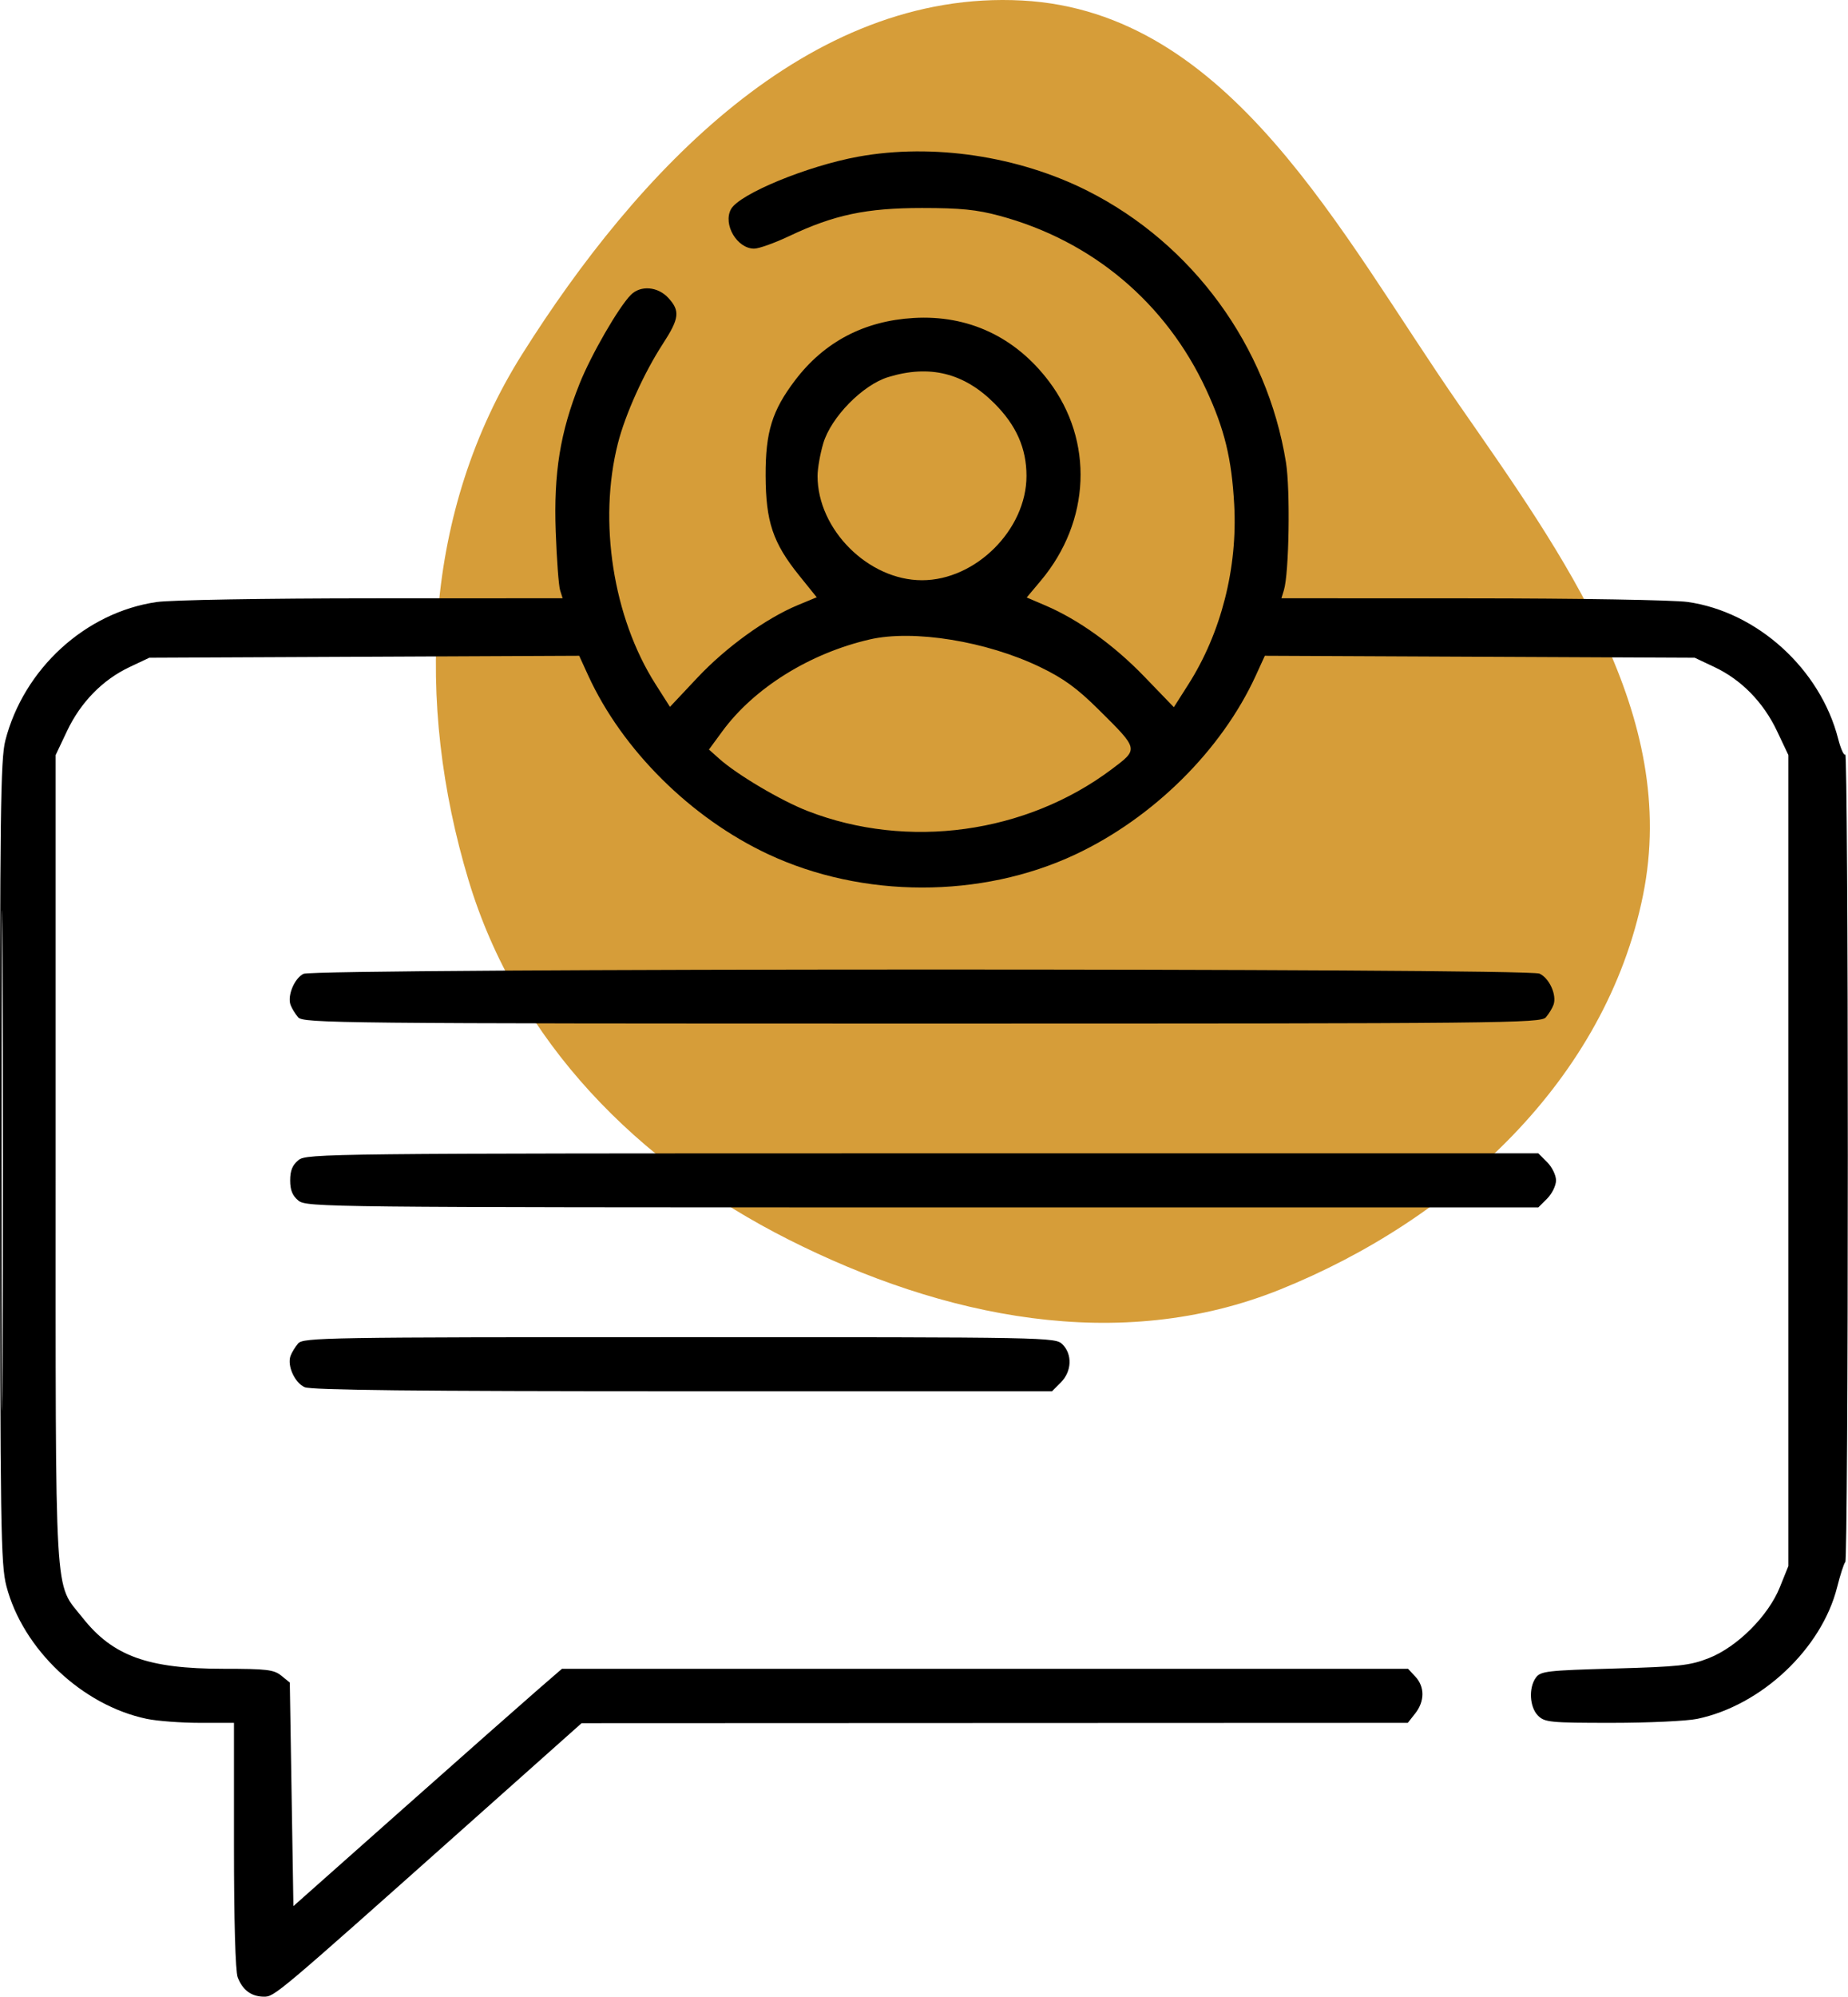
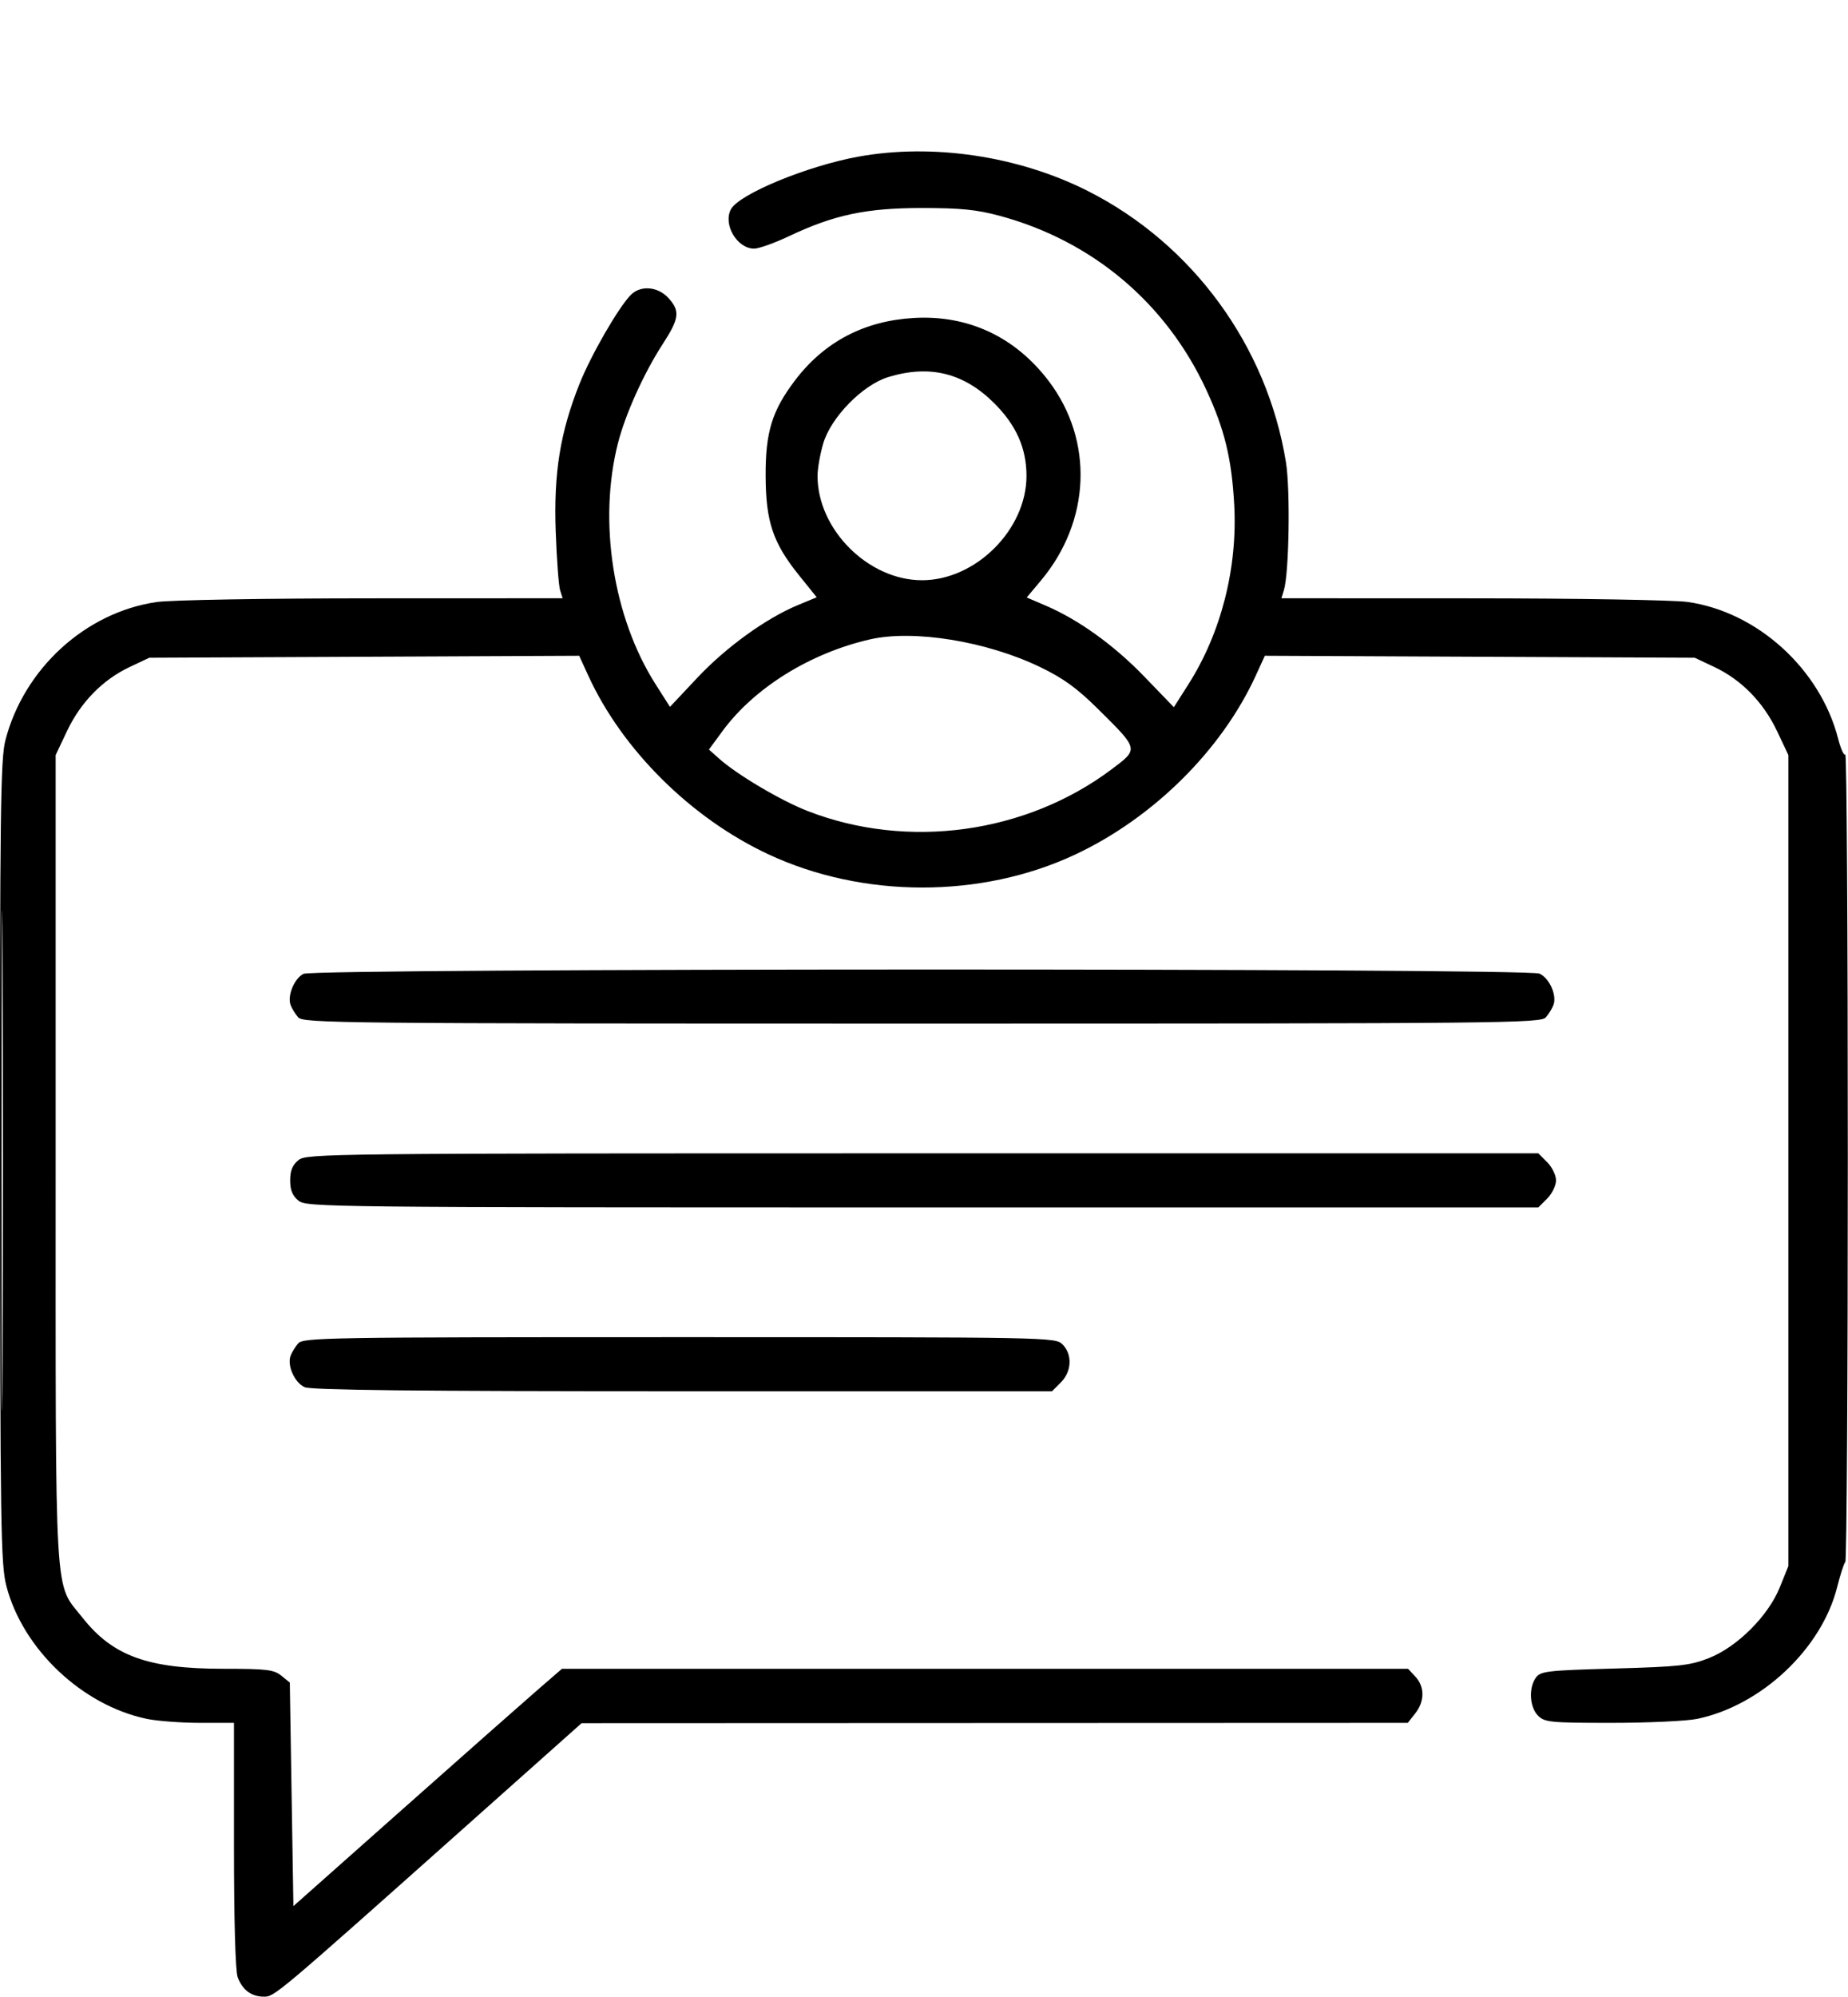
<svg xmlns="http://www.w3.org/2000/svg" width="513" height="554" viewBox="0 0 513 554" fill="none">
-   <path fill-rule="evenodd" clip-rule="evenodd" d="M283.781 0.144C341.585 3.263 371.982 64.68 405.011 112.257C434.082 154.134 466.207 198.392 456.099 248.37C445.758 299.503 403.721 338.283 355.359 357.756C310.726 375.727 261.84 365.555 218.876 343.888C177.059 322.799 143.541 288.999 130.041 244.126C115.225 194.876 117.558 141.734 144.972 98.229C176.759 47.784 224.276 -3.066 283.781 0.144Z" fill="#D69D39" />
  <path fill-rule="evenodd" clip-rule="evenodd" d="M238.283 43.461C224.083 46.037 205.16 53.849 202.903 58.066C200.653 62.269 204.615 68.98 209.345 68.98C210.663 68.98 215.051 67.412 219.095 65.496C231.539 59.6 240.493 57.708 255.949 57.708C266.621 57.708 271.125 58.159 277.449 59.86C303.191 66.784 323.683 84.017 334.856 108.136C339.932 119.093 341.904 127.191 342.612 139.98C343.584 157.53 338.986 175.572 329.906 189.843L325.857 196.206L317.653 187.706C309.232 178.98 299.432 171.937 290.232 167.996L285.014 165.762L288.91 161.121C302.771 144.609 303.678 122.309 291.161 105.768C281.838 93.447 268.747 87.327 253.62 88.219C239.88 89.029 228.819 94.84 220.716 105.504C214.331 113.907 212.491 119.859 212.534 131.98C212.579 144.728 214.555 150.61 221.829 159.637L226.721 165.707L221.492 167.874C212.651 171.538 201.574 179.537 193.596 188.018L185.981 196.112L181.962 189.796C170.177 171.274 166.02 144.635 171.536 122.98C173.591 114.914 178.794 103.402 183.997 95.41C188.598 88.343 188.845 86.239 185.497 82.626C182.58 79.479 177.832 79.097 175.138 81.791C171.753 85.176 164.085 98.45 160.883 106.467C155.498 119.949 153.677 131.235 154.265 147.48C154.544 155.18 155.09 162.493 155.477 163.73L156.182 165.98L103.316 166C73.344 166.011 47.442 166.454 43.505 167.023C23.726 169.882 6.594 185.543 1.481 205.44C0.148 210.625 -0.043 225.85 0.007 322.44C0.059 424.069 0.21 434.038 1.782 440.061C6.351 457.563 22.839 473.14 40.748 476.875C43.663 477.483 50.3 477.98 55.498 477.98H64.949V511.915C64.949 532.974 65.343 546.887 65.988 548.583C67.325 552.1 69.75 553.908 73.181 553.948C76.193 553.983 76.251 553.934 129.949 506.119L161.449 478.07L276.126 478.025L390.804 477.98L392.876 475.345C395.509 471.998 395.522 467.973 392.91 465.169L390.871 462.98H273.436H156L149.225 468.845C145.498 472.071 128.724 486.886 111.949 501.767L81.449 528.824L80.949 497.812L80.449 466.801L78.088 464.89C76.022 463.218 74.023 462.98 62.048 462.98C41.066 462.98 31.323 459.454 22.916 448.819C14.947 438.737 15.449 447.302 15.449 321.48V209.48L18.604 202.821C22.386 194.838 28.48 188.604 35.949 185.077L41.449 182.48L101.115 182.207L160.782 181.934L163.293 187.421C172.728 208.028 191.793 226.954 213.222 236.981C239.504 249.28 272.355 249.321 298.46 237.088C320.129 226.933 339.133 208.111 348.605 187.421L351.116 181.934L410.783 182.207L470.449 182.48L475.949 185.077C483.418 188.604 489.512 194.838 493.294 202.821L496.449 209.48V321.98V434.48L494.084 440.345C490.855 448.354 482.233 456.946 474.314 460.046C469.115 462.082 466.139 462.407 448.116 462.911C429.511 463.432 427.662 463.645 426.366 465.421C424.298 468.254 424.594 473.625 426.949 475.98C428.804 477.835 430.282 477.98 447.4 477.98C457.548 477.98 468.235 477.483 471.15 476.875C488.967 473.159 505.682 457.431 509.986 440.332C510.86 436.861 511.884 433.712 512.262 433.334C512.64 432.956 512.949 382.247 512.949 320.647C512.949 259.047 512.637 208.959 512.256 209.34C511.875 209.721 510.979 207.751 510.265 204.962C505.314 185.616 487.81 169.727 468.449 167.004C464.588 166.461 437.744 166.011 408.582 166L355.716 165.98L356.408 163.73C357.844 159.059 358.217 135.939 356.98 128.27C351.774 96.001 331.064 67.664 301.949 52.974C282.721 43.273 258.921 39.716 238.283 43.461ZM246.543 104.625C239.468 106.797 230.687 115.755 228.538 122.993C227.664 125.935 226.949 130.01 226.949 132.047C226.949 146.92 241.041 160.98 255.949 160.98C270.857 160.98 284.949 146.92 284.949 132.047C284.949 124.369 282.129 118 276.029 111.9C267.578 103.449 258.041 101.096 246.543 104.625ZM241.449 177.4C224.815 181.227 209.35 190.854 200.525 202.876L196.801 207.949L199.625 210.473C204.621 214.939 216.774 222.126 224.214 225.014C252.018 235.808 284.836 231.284 308.66 213.374C316.13 207.758 316.176 207.96 304.926 196.817C298.979 190.927 295.252 188.217 288.819 185.107C273.93 177.909 253.609 174.603 241.449 177.4ZM0.432 321.98C0.432 383.855 0.552 409.168 0.699 378.23C0.846 347.293 0.846 296.668 0.699 265.73C0.552 234.793 0.432 260.105 0.432 321.98ZM84.252 270.177C81.753 271.384 79.733 276.188 80.643 278.758C80.979 279.705 81.929 281.267 82.756 282.23C84.177 283.884 93.674 283.98 255.949 283.98C418.224 283.98 427.721 283.884 429.142 282.23C429.969 281.267 430.919 279.705 431.255 278.758C432.213 276.054 430.096 271.368 427.352 270.118C423.928 268.558 87.483 268.616 84.252 270.177ZM82.86 321.851C81.187 323.205 80.549 324.76 80.549 327.48C80.549 330.2 81.187 331.755 82.86 333.109C85.097 334.921 90.584 334.98 256.105 334.98H427.04L429.494 332.525C430.844 331.175 431.949 328.905 431.949 327.48C431.949 326.055 430.844 323.785 429.494 322.435L427.04 319.98H256.105C90.584 319.98 85.097 320.039 82.86 321.851ZM82.756 372.73C81.929 373.692 80.979 375.255 80.643 376.202C79.685 378.906 81.802 383.592 84.546 384.842C86.36 385.669 115.061 385.98 189.542 385.98H292.04L294.494 383.525C297.525 380.495 297.729 375.76 294.949 372.98C292.975 371.006 291.616 370.98 188.604 370.98C90.467 370.98 84.17 371.084 82.756 372.73Z" fill="black" />
</svg>